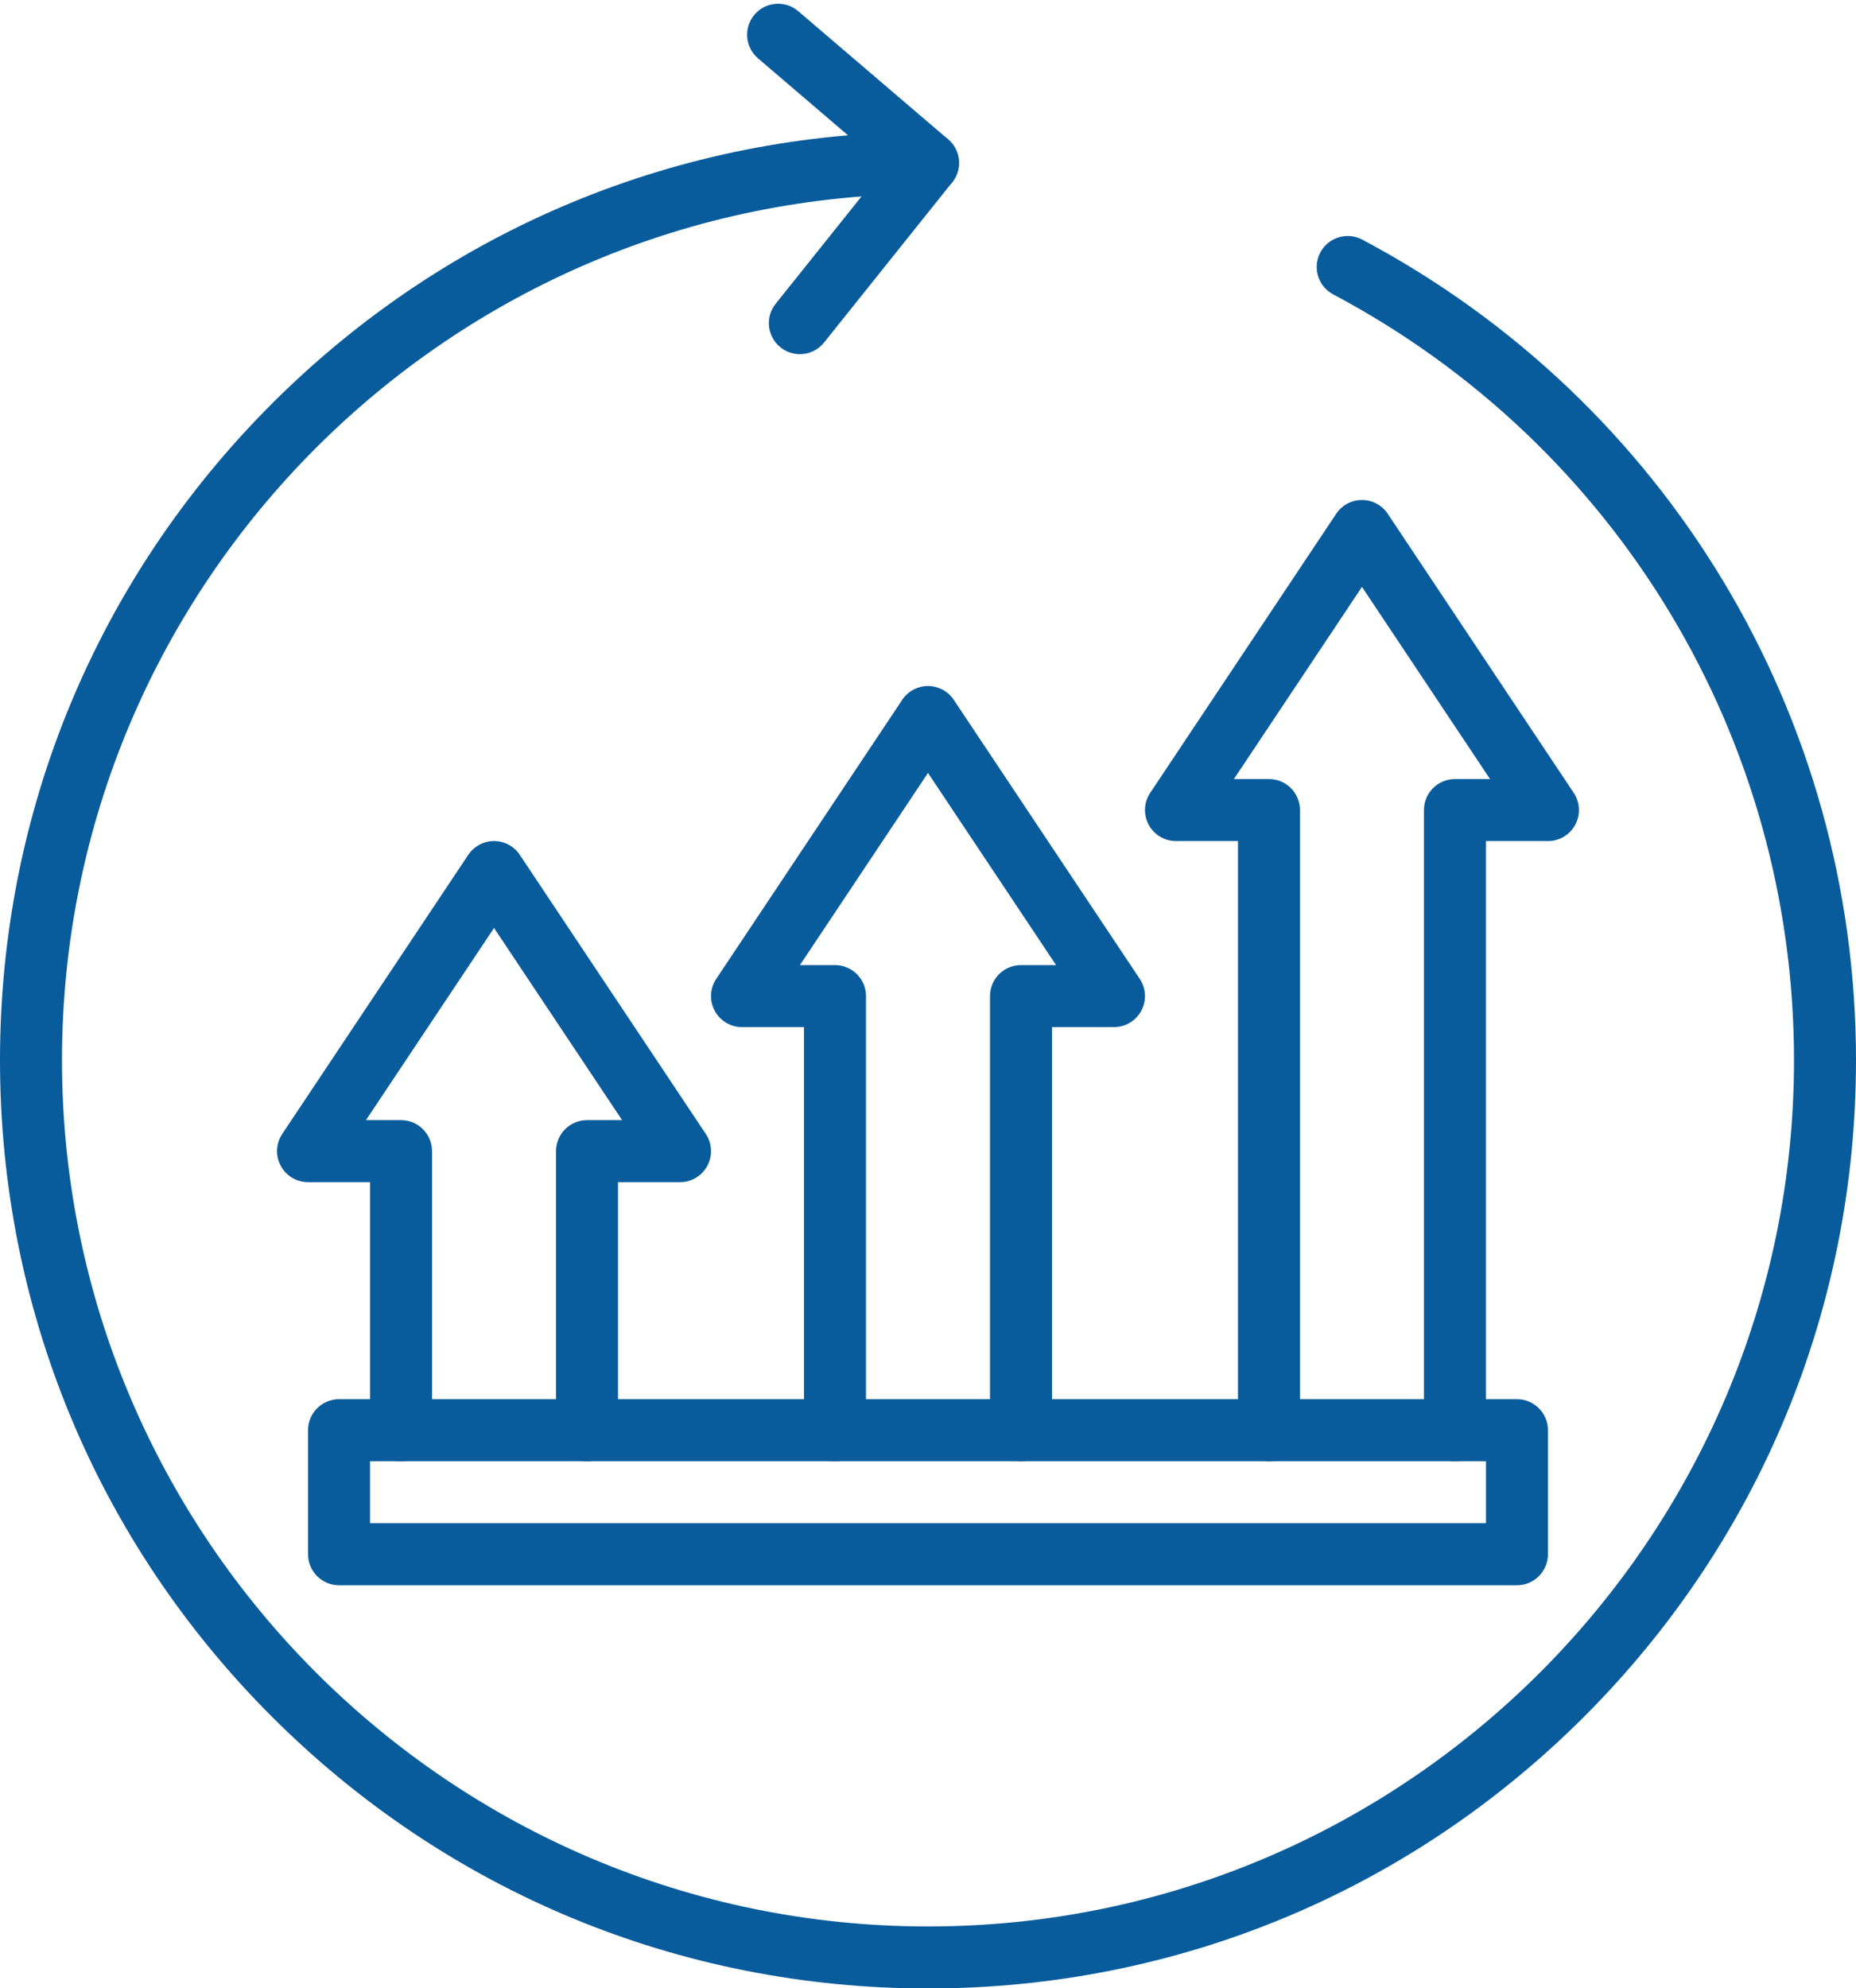
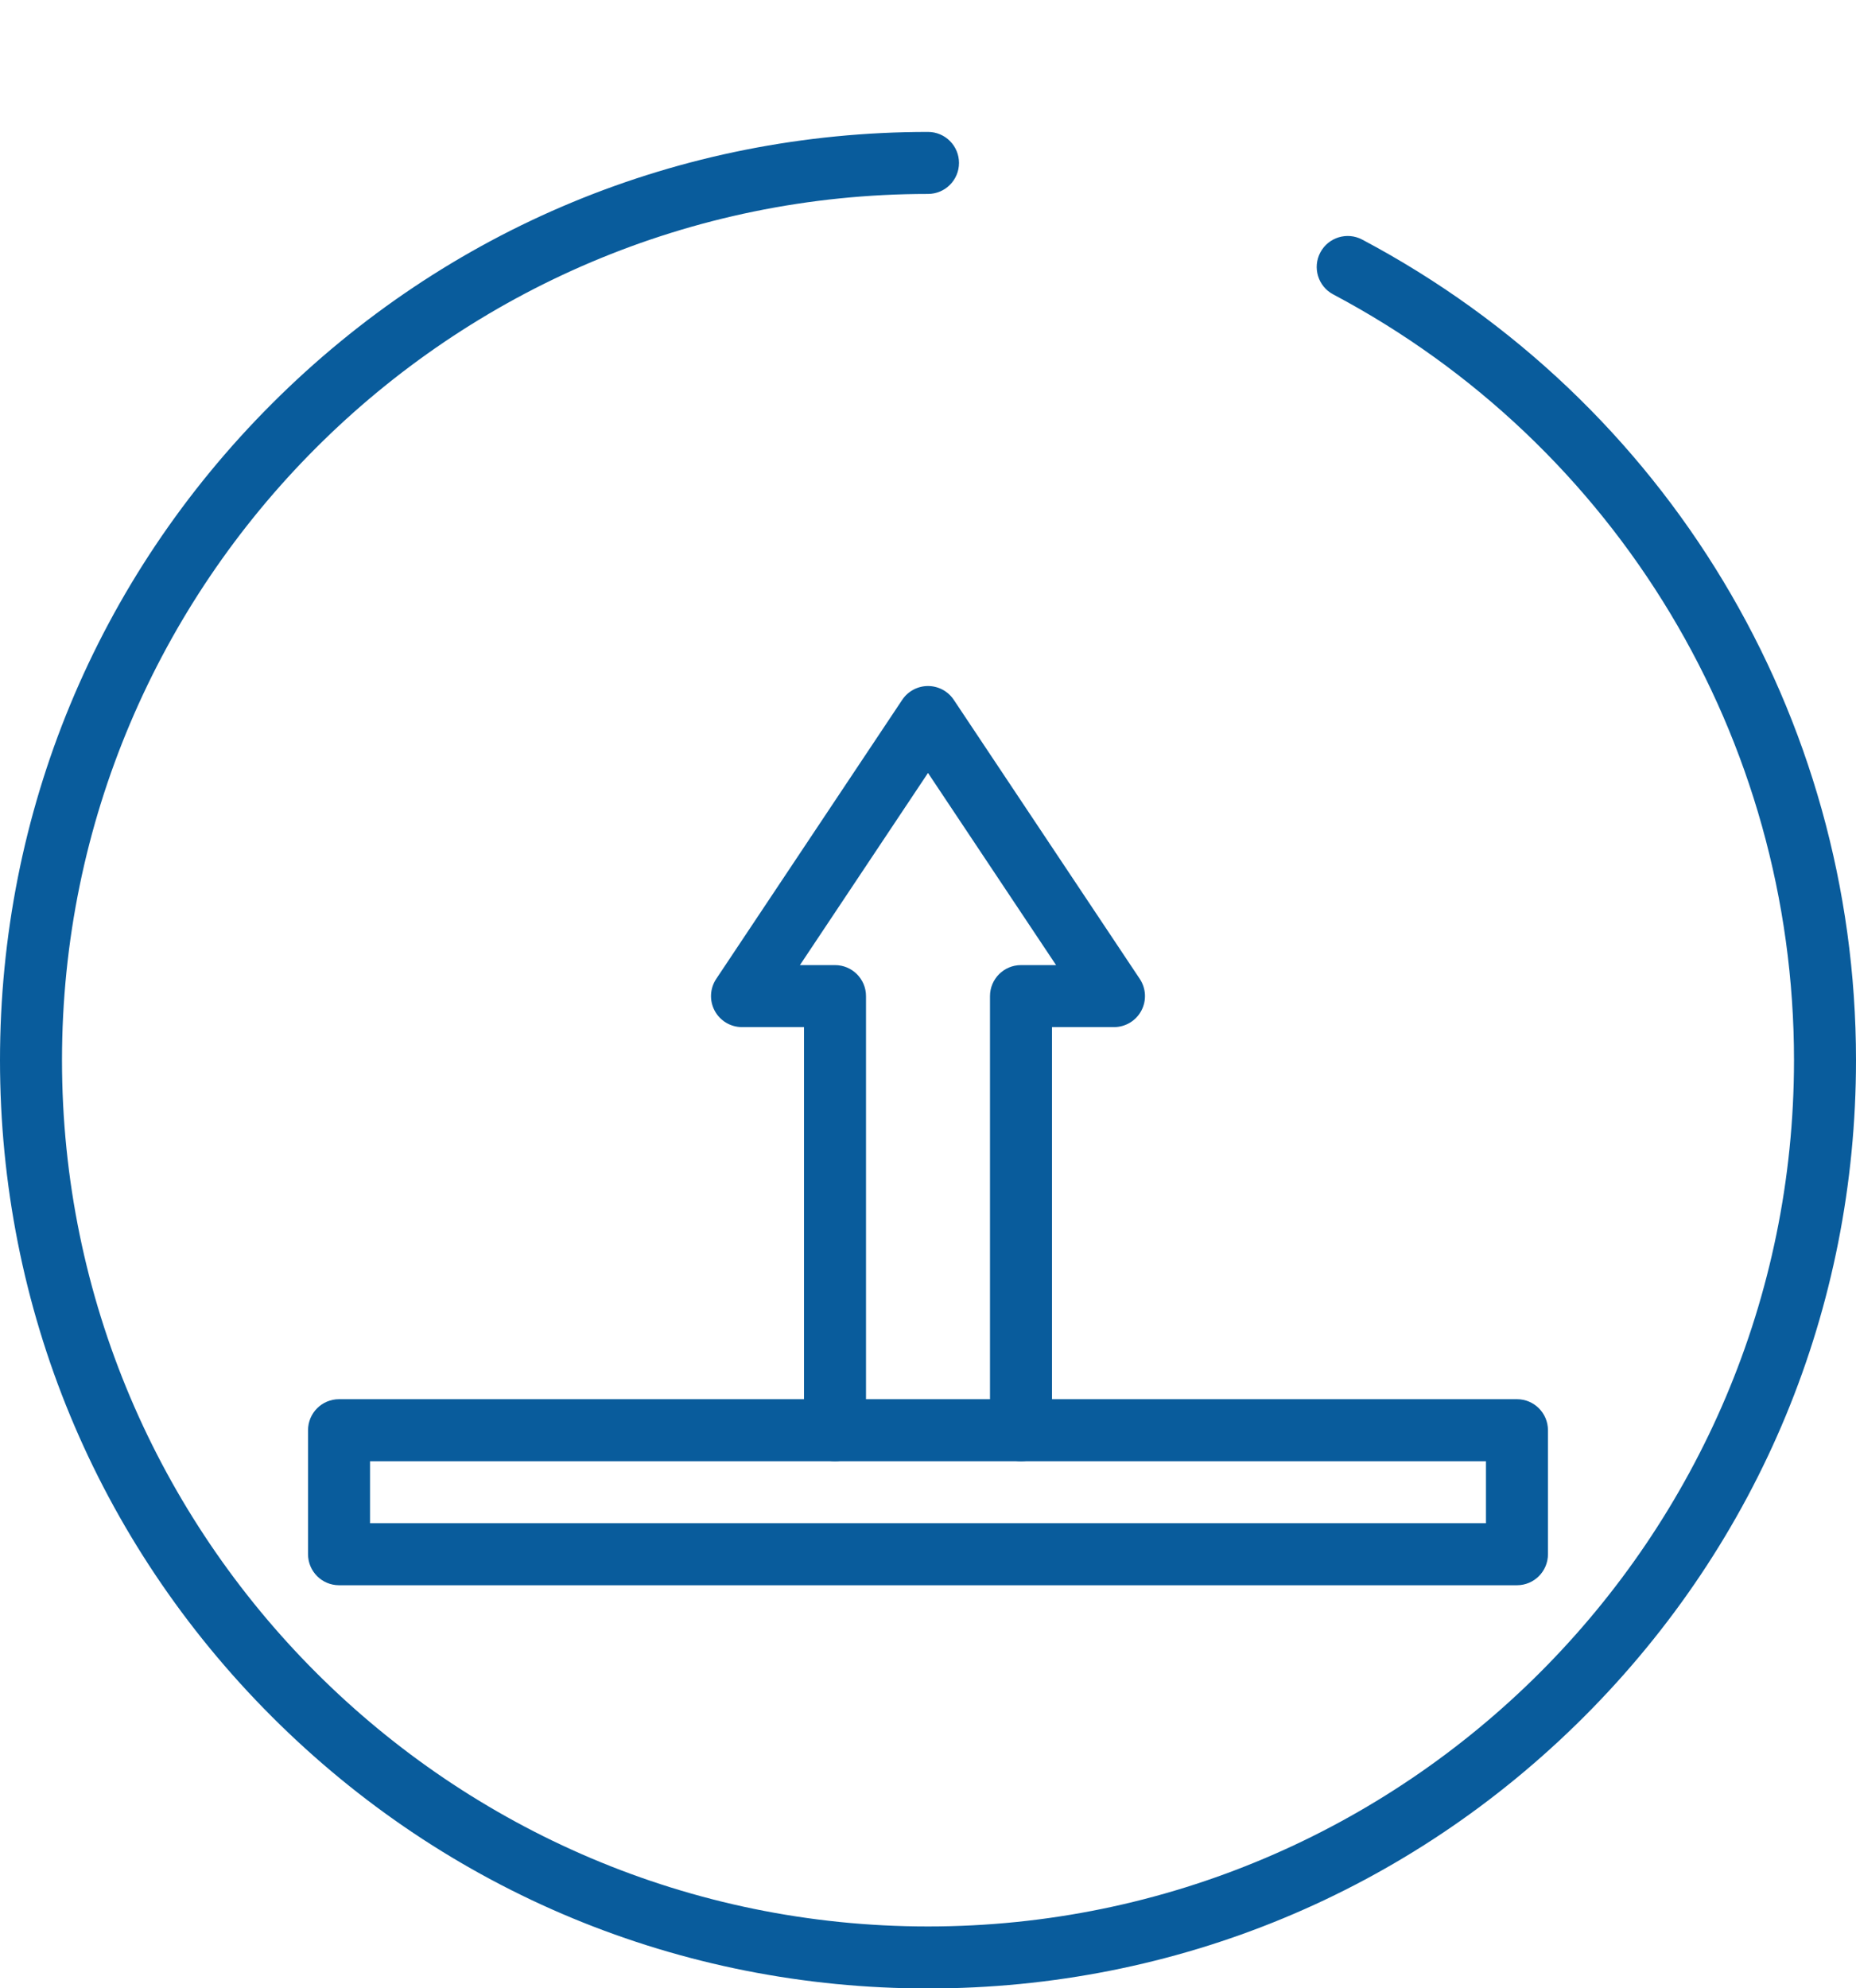
<svg xmlns="http://www.w3.org/2000/svg" fill="#095c9c" height="513" preserveAspectRatio="xMidYMid meet" version="1" viewBox="35.5 18.0 479.0 513.0" width="479" zoomAndPan="magnify">
  <g>
    <g>
      <g>
        <g id="change1_4">
          <path d="M275,531.036c-63.972,0-124.115-24.913-169.352-70.148C60.413,415.651,35.5,355.508,35.5,291.536 c0-63.972,24.913-124.116,70.148-169.352C150.885,76.948,211.028,52.036,275,52.036c4.418,0,8,3.582,8,8s-3.582,8-8,8 c-123.238,0-223.5,100.262-223.5,223.5c0,123.238,100.262,223.5,223.5,223.5s223.5-100.262,223.5-223.5 c0-82.97-45.571-158.679-118.929-197.583c-3.903-2.07-5.39-6.912-3.319-10.815c2.07-3.904,6.914-5.39,10.815-3.319 C465.671,121.503,514.5,202.629,514.5,291.536c0,63.972-24.912,124.115-70.148,169.352 C399.115,506.123,338.972,531.036,275,531.036z" />
        </g>
        <g id="change1_5">
-           <path d="M241.924,109.375c-1.753,0-3.518-0.573-4.993-1.753c-3.45-2.76-4.009-7.794-1.25-11.245l28.234-35.292l-32.799-28.04 c-3.358-2.871-3.753-7.921-0.883-11.279c2.872-3.359,7.921-3.753,11.279-0.883l38.686,33.071 c3.281,2.805,3.745,7.708,1.049,11.079l-33.071,41.339C246.596,108.348,244.271,109.375,241.924,109.375z" />
-         </g>
+           </g>
      </g>
      <g id="change1_2">
-         <path d="M187,395c-4.418,0-8-3.582-8-8v-72c0-4.418,3.582-8,8-8h9.052L163,257.422L129.948,307H139c4.418,0,8,3.582,8,8v72 c0,4.418-3.582,8-8,8s-8-3.582-8-8v-64h-16c-2.95,0-5.661-1.624-7.053-4.226c-1.392-2.601-1.24-5.757,0.397-8.212l48-72 c1.483-2.226,3.981-3.563,6.656-3.563s5.173,1.337,6.656,3.563l48,72c1.637,2.455,1.789,5.611,0.397,8.212 C216.661,321.376,213.95,323,211,323h-16v64C195,391.418,191.418,395,187,395z" />
-       </g>
+         </g>
      <g id="change1_6">
        <path d="M299,395c-4.418,0-8-3.582-8-8V275c0-4.418,3.582-8,8-8h9.052L275,217.422L241.948,267H251c4.418,0,8,3.582,8,8v112 c0,4.418-3.582,8-8,8s-8-3.582-8-8V283h-16c-2.95,0-5.661-1.624-7.053-4.226c-1.392-2.601-1.24-5.757,0.397-8.212l48-72 c1.483-2.226,3.981-3.563,6.656-3.563s5.173,1.337,6.656,3.563l48,72c1.637,2.455,1.789,5.611,0.397,8.212 C328.661,281.376,325.95,283,323,283h-16v104C307,391.418,303.418,395,299,395z" />
      </g>
      <g id="change1_1">
-         <path d="M411,395c-4.418,0-8-3.582-8-8V227c0-4.418,3.582-8,8-8h9.052L387,169.422L353.948,219H363c4.418,0,8,3.582,8,8v160 c0,4.418-3.582,8-8,8s-8-3.582-8-8V235h-16c-2.95,0-5.661-1.624-7.054-4.225c-1.392-2.601-1.239-5.758,0.397-8.212l48-72 c1.483-2.226,3.981-3.563,6.656-3.563s5.173,1.337,6.656,3.563l48,72c1.637,2.455,1.789,5.611,0.397,8.212 C440.661,233.376,437.95,235,435,235h-16v152C419,391.418,415.418,395,411,395z" />
-       </g>
+         </g>
      <g id="change1_3">
        <path d="M427,427H123c-4.418,0-8-3.582-8-8v-32c0-4.418,3.582-8,8-8h304c4.418,0,8,3.582,8,8v32C435,423.418,431.418,427,427,427 z M131,411h288v-16H131V411z" />
      </g>
    </g>
  </g>
</svg>